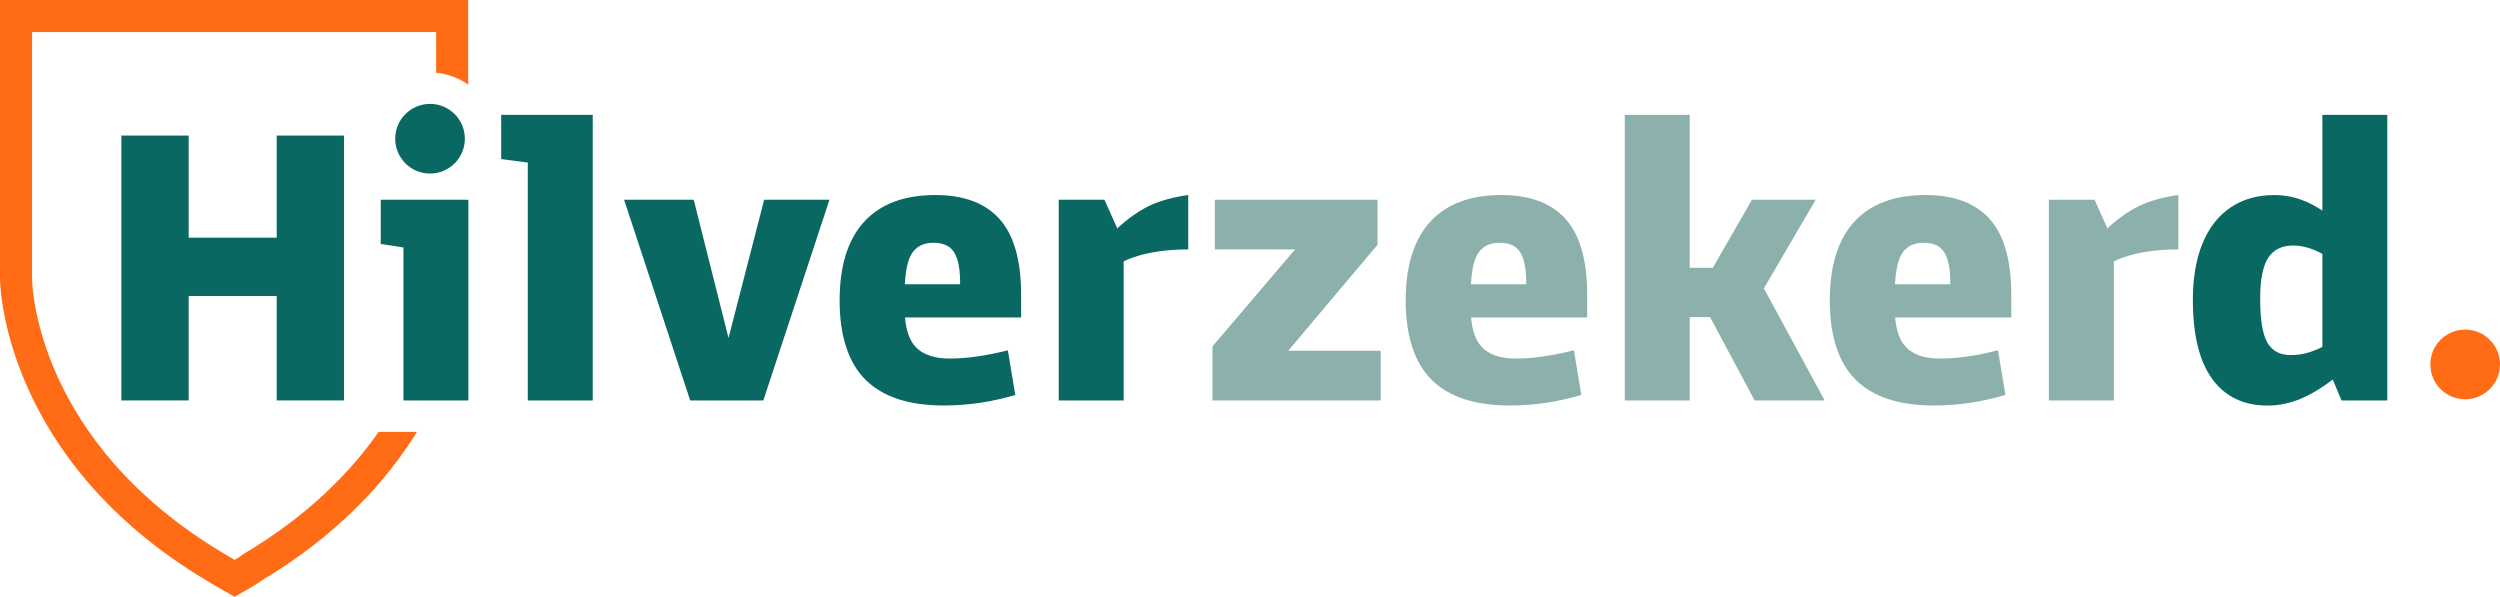
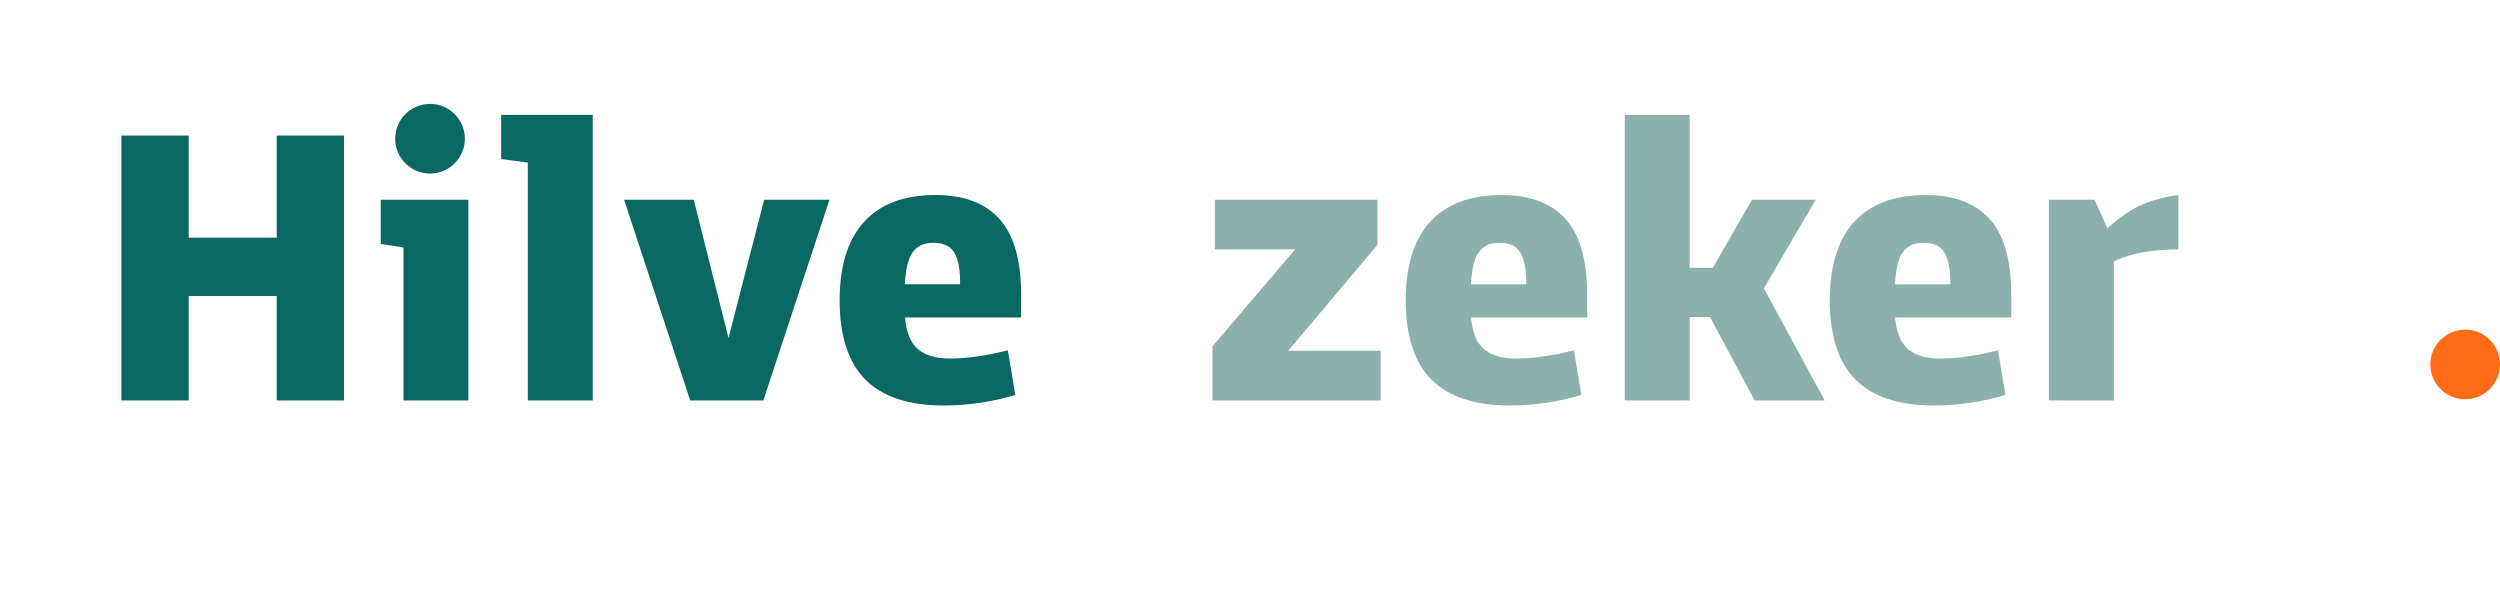
<svg xmlns="http://www.w3.org/2000/svg" id="Laag_1" data-name="Laag 1" viewBox="0 0 672.57 160.55">
  <defs>
    <style>
      .cls-1 {
        fill: #8cb0ac;
      }

      .cls-1, .cls-2, .cls-3 {
        stroke-width: 0px;
      }

      .cls-2 {
        fill: #0a6862;
      }

      .cls-3 {
        fill: #ff6c15;
      }
    </style>
  </defs>
  <path class="cls-1" d="M575.35,55.47c-2.85,1.41-5.65,3.42-8.41,5.97l-3.43-7.7h-12.31v53.99h17.47v-37.39s5.47-3.24,17.37-3.24v-14.63c-3.3.42-7.5,1.42-10.69,3Z" />
  <path class="cls-1" d="M403.96,52.47c-8.42,0-14.82,2.4-19.21,7.21-4.39,4.81-6.58,11.88-6.58,21.21s2.33,16.72,7,21.31c4.67,4.6,11.66,6.89,21,6.89,6.53,0,12.95-.95,19.26-2.84l-2-12c-5.9,1.47-11.09,2.21-15.58,2.21-4.21,0-7.3-1.05-9.26-3.16-1.59-1.71-2.53-4.35-2.83-7.89h31.24v-6.1c0-9.26-1.93-16.05-5.79-20.37-3.86-4.31-9.61-6.47-17.26-6.47h0ZM403.44,65.31c1.61,0,2.95.33,4,1s1.84,1.79,2.37,3.37c.52,1.58.79,3.7.79,6.37v.42h-14.87c.19-3.62.75-6.3,1.72-8,1.19-2.1,3.19-3.16,6-3.16h-.01Z" />
  <polygon class="cls-1" points="488.47 53.74 471.32 53.74 460.79 72.05 454.58 72.05 454.58 30.9 437.11 30.9 437.11 107.73 454.58 107.73 454.58 85.31 460.05 85.31 472.05 107.73 490.89 107.73 474.53 77.58 488.47 53.74" />
  <path class="cls-1" d="M518.05,52.47c-8.42,0-14.82,2.4-19.21,7.21-4.39,4.81-6.58,11.88-6.58,21.21s2.33,16.72,7,21.31c4.67,4.6,11.66,6.89,21,6.89,6.53,0,12.95-.95,19.26-2.84l-2-12c-5.9,1.47-11.09,2.21-15.58,2.21-4.21,0-7.3-1.05-9.26-3.16-1.59-1.71-2.53-4.35-2.83-7.89h31.24v-6.1c0-9.26-1.93-16.05-5.79-20.37-3.86-4.31-9.61-6.47-17.26-6.47h0ZM517.52,65.31c1.61,0,2.95.33,4,1s1.84,1.79,2.37,3.37c.52,1.58.79,3.7.79,6.37v.42h-14.87c.19-3.62.75-6.3,1.72-8,1.19-2.1,3.19-3.16,6-3.16h-.01Z" />
-   <path class="cls-2" d="M624.78,56.66c-1.7-1.15-3.49-2.1-5.37-2.81-2.39-.91-4.91-1.37-7.58-1.37-4.56,0-8.49,1.12-11.79,3.37s-5.81,5.47-7.52,9.68c-1.72,4.21-2.58,9.26-2.58,15.16,0,9.4,1.74,16.49,5.21,21.26,3.47,4.77,8.44,7.16,14.89,7.16,3.09,0,6.16-.65,9.21-1.95,2.56-1.09,5.35-2.79,8.33-5.05l2.35,5.62h12.32V30.9h-17.47v25.76h0ZM616.26,95.52c-2.95,0-5.05-1.14-6.32-3.42-1.26-2.28-1.89-6.19-1.89-11.74,0-5.12.72-8.79,2.16-11s3.67-3.31,6.68-3.31c2.58,0,5.21.78,7.89,2.25v25.04c-1.16.55-2.3,1.04-3.37,1.39-1.62.53-3.33.79-5.16.79h.01Z" />
  <polygon class="cls-1" points="370.6 53.74 370.6 65.84 346.57 94.36 371.44 94.36 371.44 107.73 326.18 107.73 326.18 93.2 348.41 67.1 326.82 67.1 326.82 53.74 370.6 53.74" />
  <g>
    <circle class="cls-3" cx="663.2" cy="98.04" r="9.37" />
-     <path class="cls-3" d="M65.97,148.77l-.3.18-.28.2c-.83.59-1.48,1.02-1.74,1.16l-.54.31-.54-.31c-.44-.25-.88-.51-1.34-.79l-.8-.48C9.68,118.94,8.65,76.75,8.63,75.07V8.63h108.7v10.95c3.19.29,6.14,1.43,8.63,3.19V0H0v75.07c.02,1.98,1.12,48.83,56.03,81.39l.75.45c.5.3.99.6,1.51.89l4.82,2.75,4.82-2.75c.8-.46,1.93-1.25,2.47-1.63,20.7-12.38,33.66-26.86,41.78-39.99h-10.31c-7.59,10.87-18.94,22.44-35.89,32.58h-.01Z" />
  </g>
  <g>
    <circle class="cls-2" cx="115.69" cy="37.32" r="9.37" />
    <polygon class="cls-2" points="74.44 63.94 50.76 63.94 50.76 36.47 32.65 36.47 32.65 107.73 50.76 107.73 50.76 79.63 74.44 79.63 74.44 107.73 92.54 107.73 92.54 36.47 74.44 36.47 74.44 63.94" />
    <polygon class="cls-2" points="102.43 65.63 108.54 66.58 108.54 107.73 126.01 107.73 126.01 53.74 102.43 53.74 102.43 65.63" />
    <polygon class="cls-2" points="195.99 90.92 186.63 53.74 167.9 53.74 185.68 107.73 205.36 107.73 223.15 53.74 205.58 53.74 195.99 90.92" />
    <path class="cls-2" d="M251.67,52.47c-8.42,0-14.82,2.4-19.21,7.21-4.39,4.81-6.58,11.88-6.58,21.21s2.33,16.72,7,21.31c4.67,4.6,11.66,6.89,21,6.89,6.53,0,12.95-.95,19.26-2.84l-2-12c-5.9,1.47-11.09,2.21-15.58,2.21-4.21,0-7.3-1.05-9.26-3.16-1.59-1.71-2.53-4.35-2.83-7.89h31.24v-6.1c0-9.26-1.93-16.05-5.79-20.37-3.86-4.31-9.61-6.47-17.26-6.47h.01ZM251.14,65.31c1.61,0,2.95.33,4,1s1.84,1.79,2.37,3.37c.52,1.58.79,3.7.79,6.37v.42h-14.87c.19-3.62.75-6.3,1.72-8,1.19-2.1,3.19-3.16,6-3.16h-.01Z" />
-     <path class="cls-2" d="M308.98,55.47c-2.85,1.41-5.65,3.42-8.41,5.97l-3.43-7.7h-12.31v53.99h17.47v-37.39s5.47-3.24,17.37-3.24v-14.63c-3.3.42-7.5,1.42-10.69,3Z" />
    <polygon class="cls-2" points="159.46 30.9 134.83 30.9 134.83 42.79 141.99 43.74 141.99 107.73 159.46 107.73 159.46 30.9" />
  </g>
</svg>